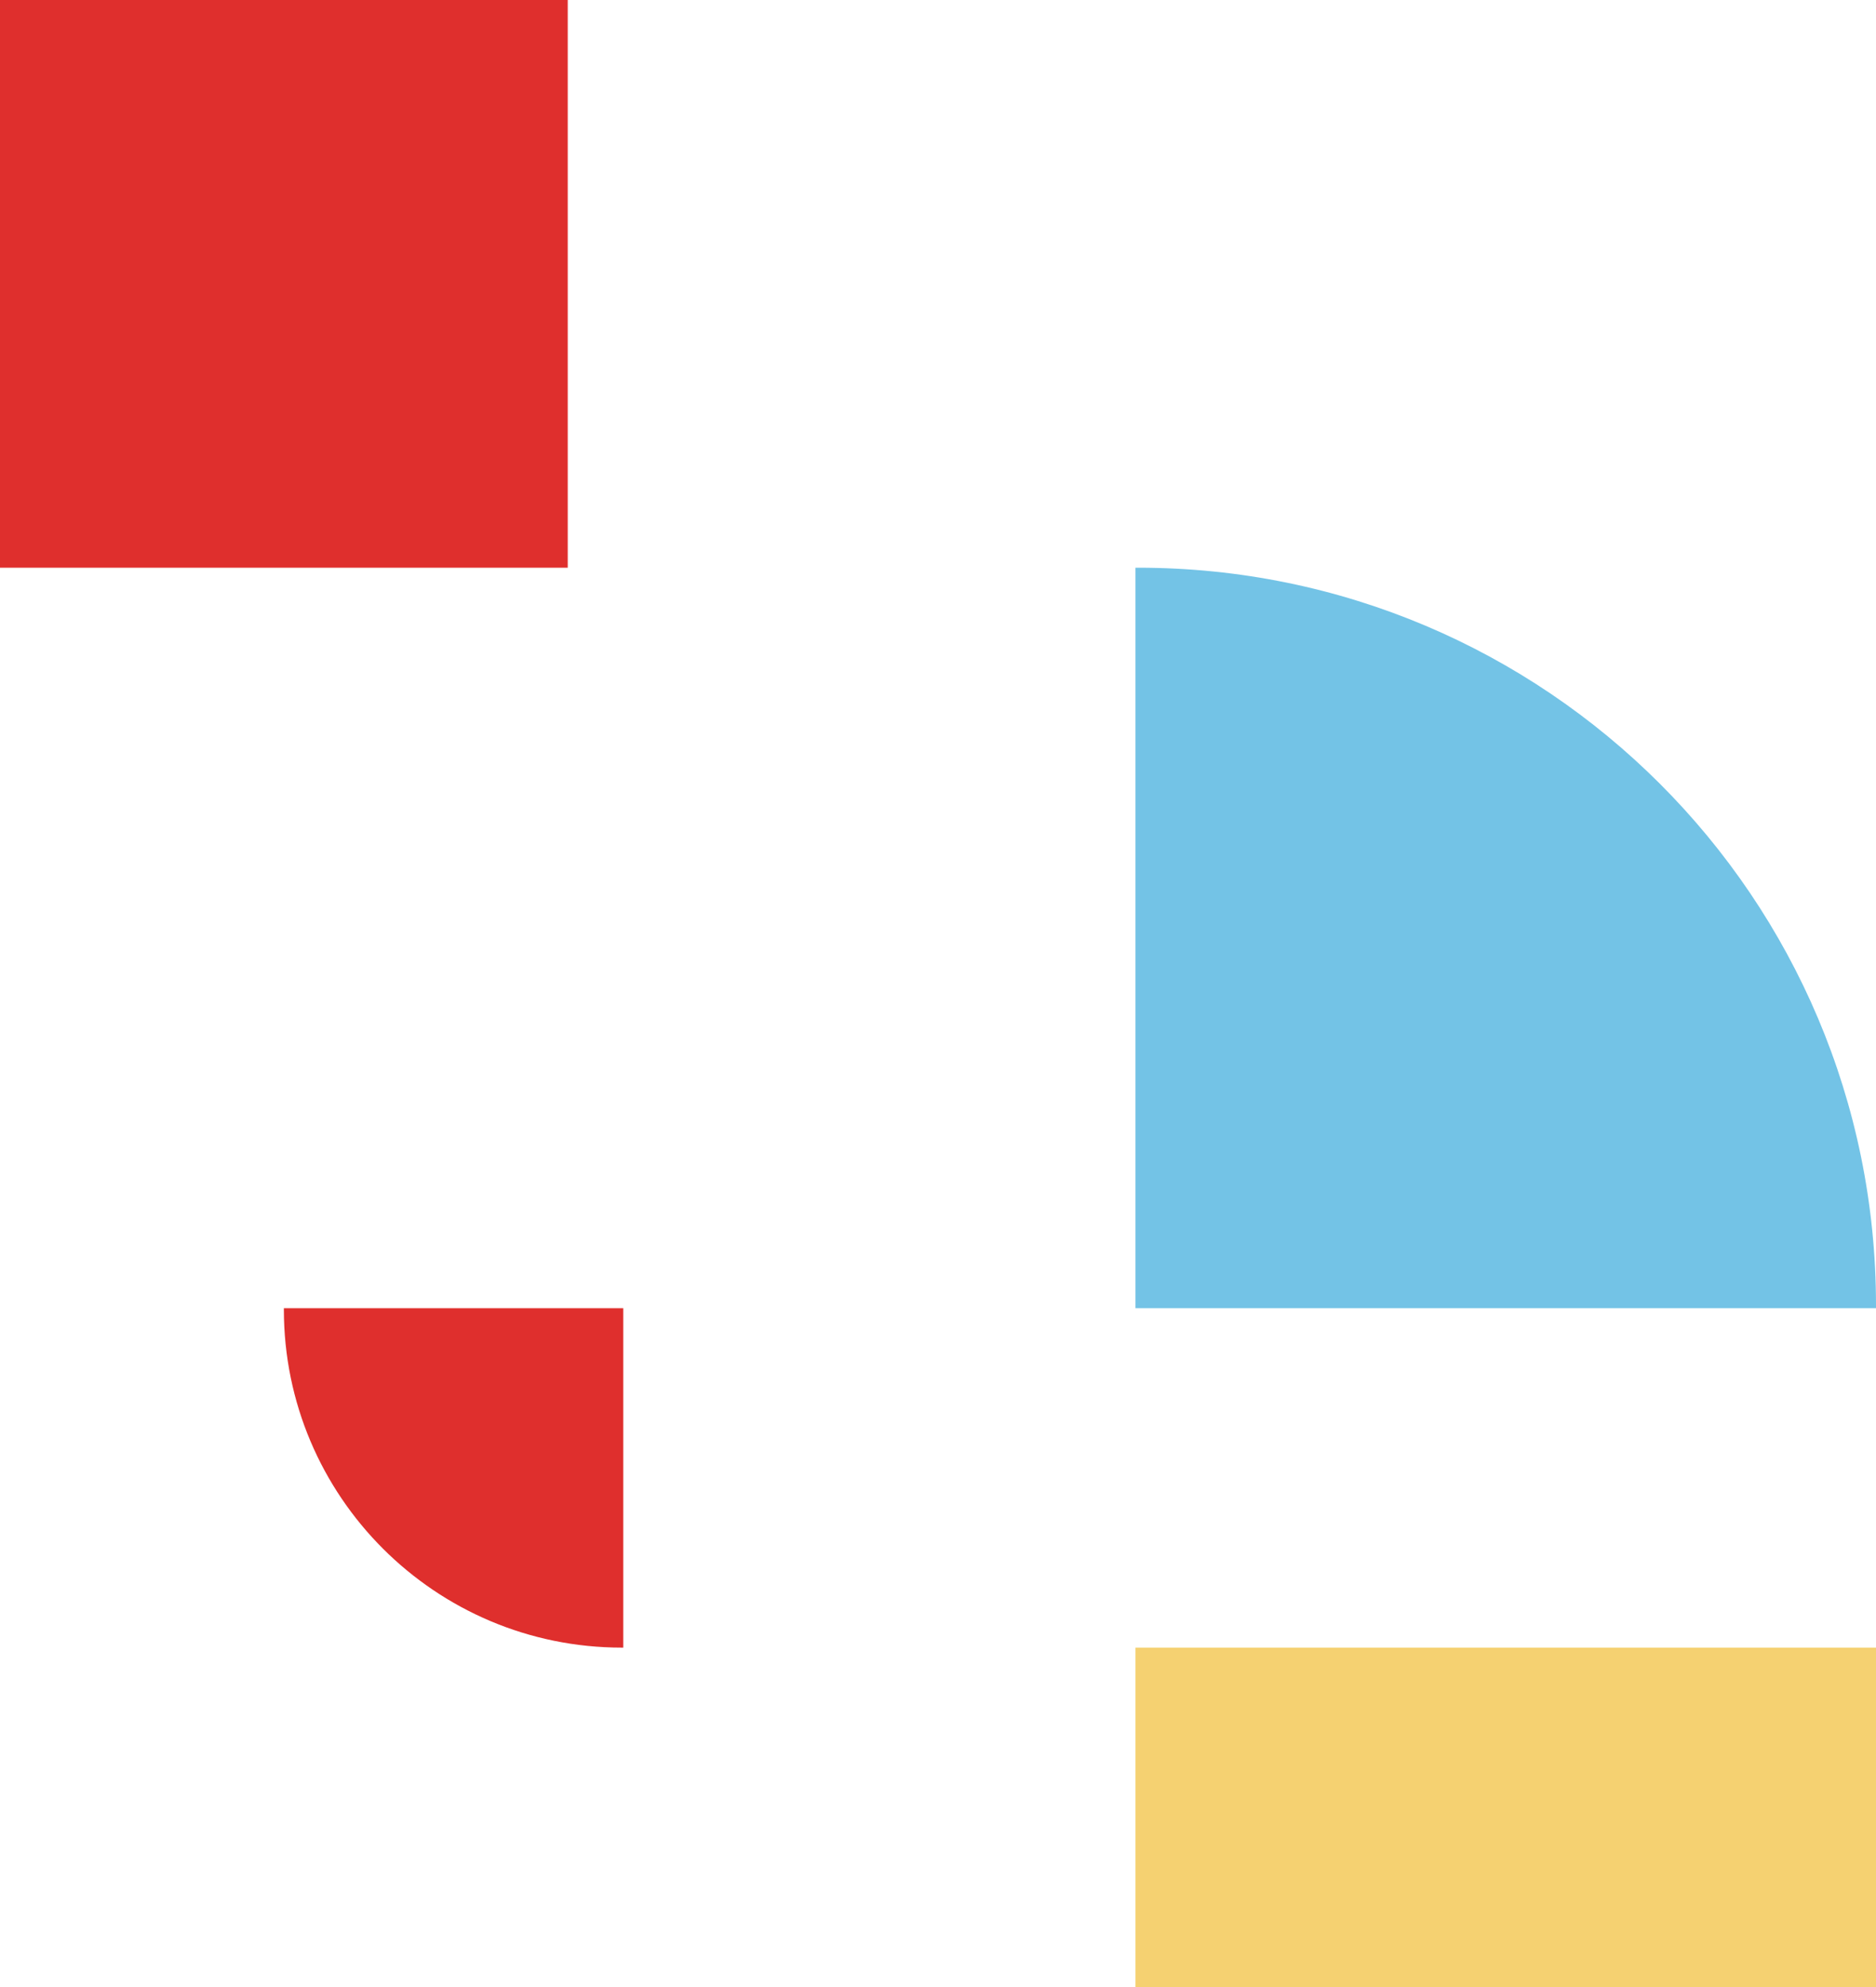
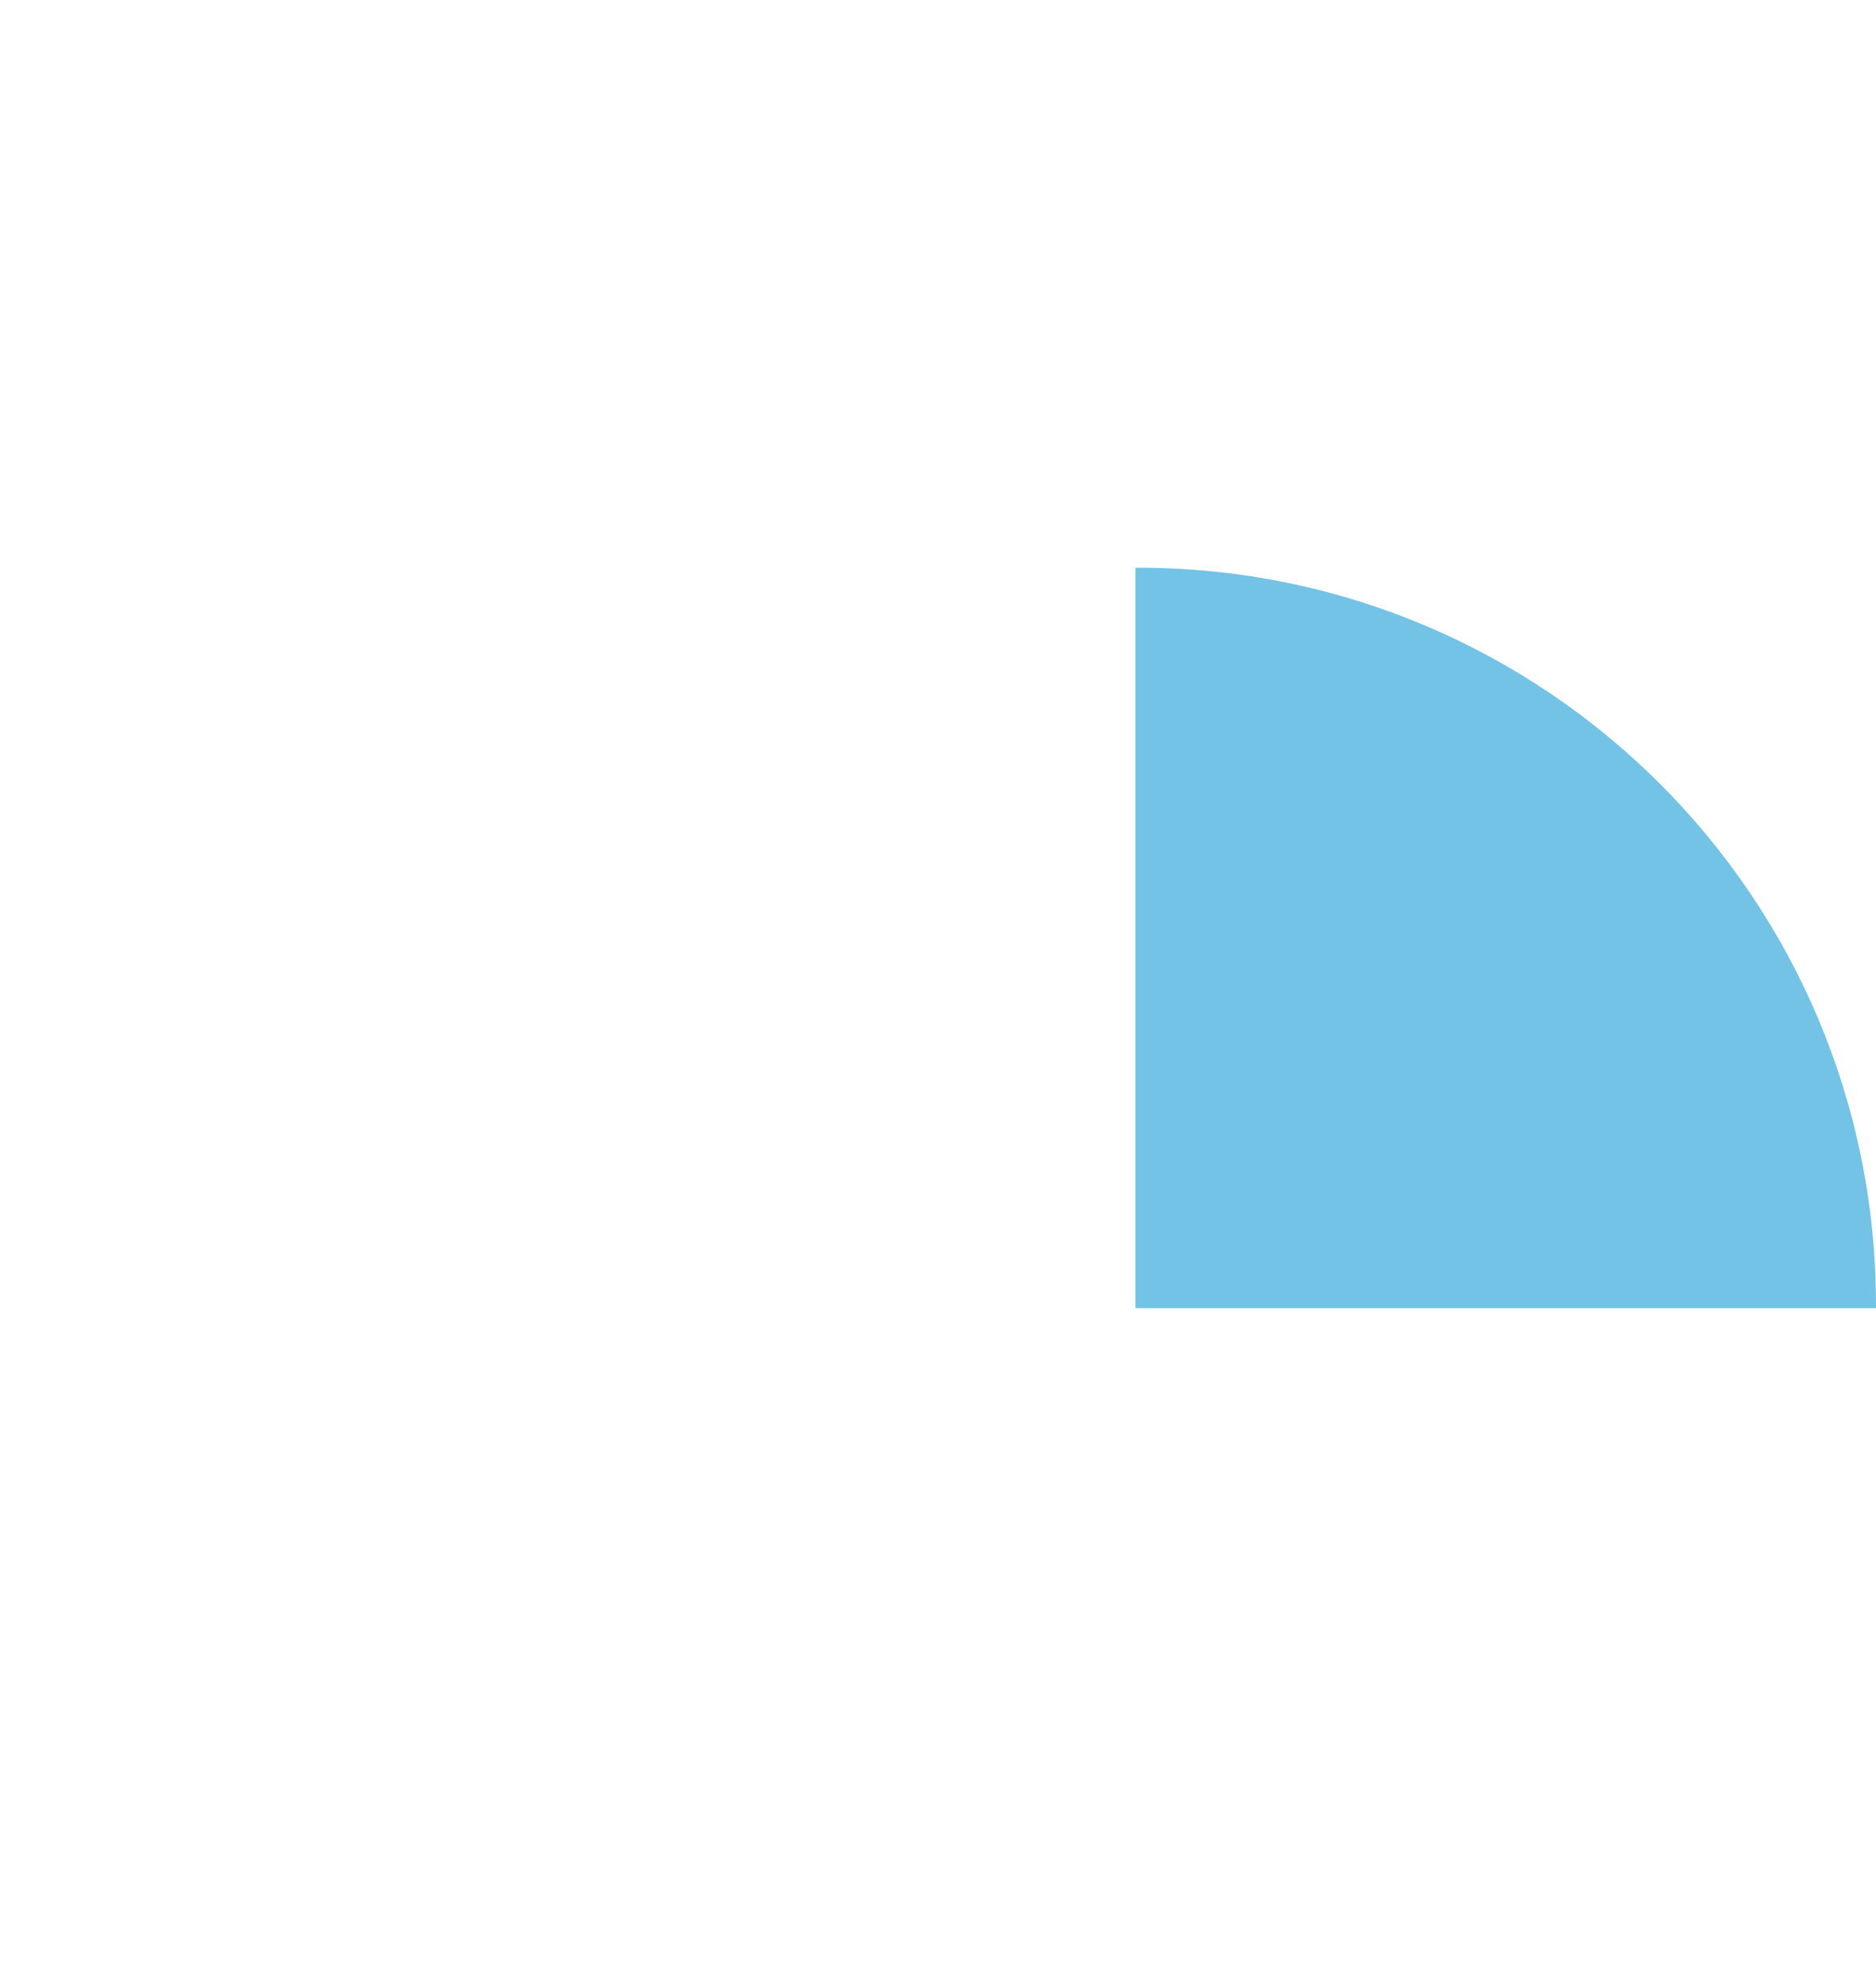
<svg xmlns="http://www.w3.org/2000/svg" id="Calque_1" data-name="Calque 1" viewBox="0 0 608 644">
  <defs>
    <style>
      .cls-1 {
        fill: #df2f2d;
      }

      .cls-2 {
        fill: #73c3e6;
      }

      .cls-3 {
        fill: #f5d171;
      }
    </style>
  </defs>
-   <rect class="cls-1" width="184" height="184" />
-   <rect class="cls-3" x="368" y="534" width="240" height="110" />
  <path class="cls-2" d="M608,423.08v.92h-240v-240h.92c132.04,0,239.08,107.05,239.08,239.08Z" />
-   <path class="cls-1" d="M92,424.42v-.42h110v110h-.42c-60.52,0-109.58-49.06-109.58-109.58Z" />
</svg>